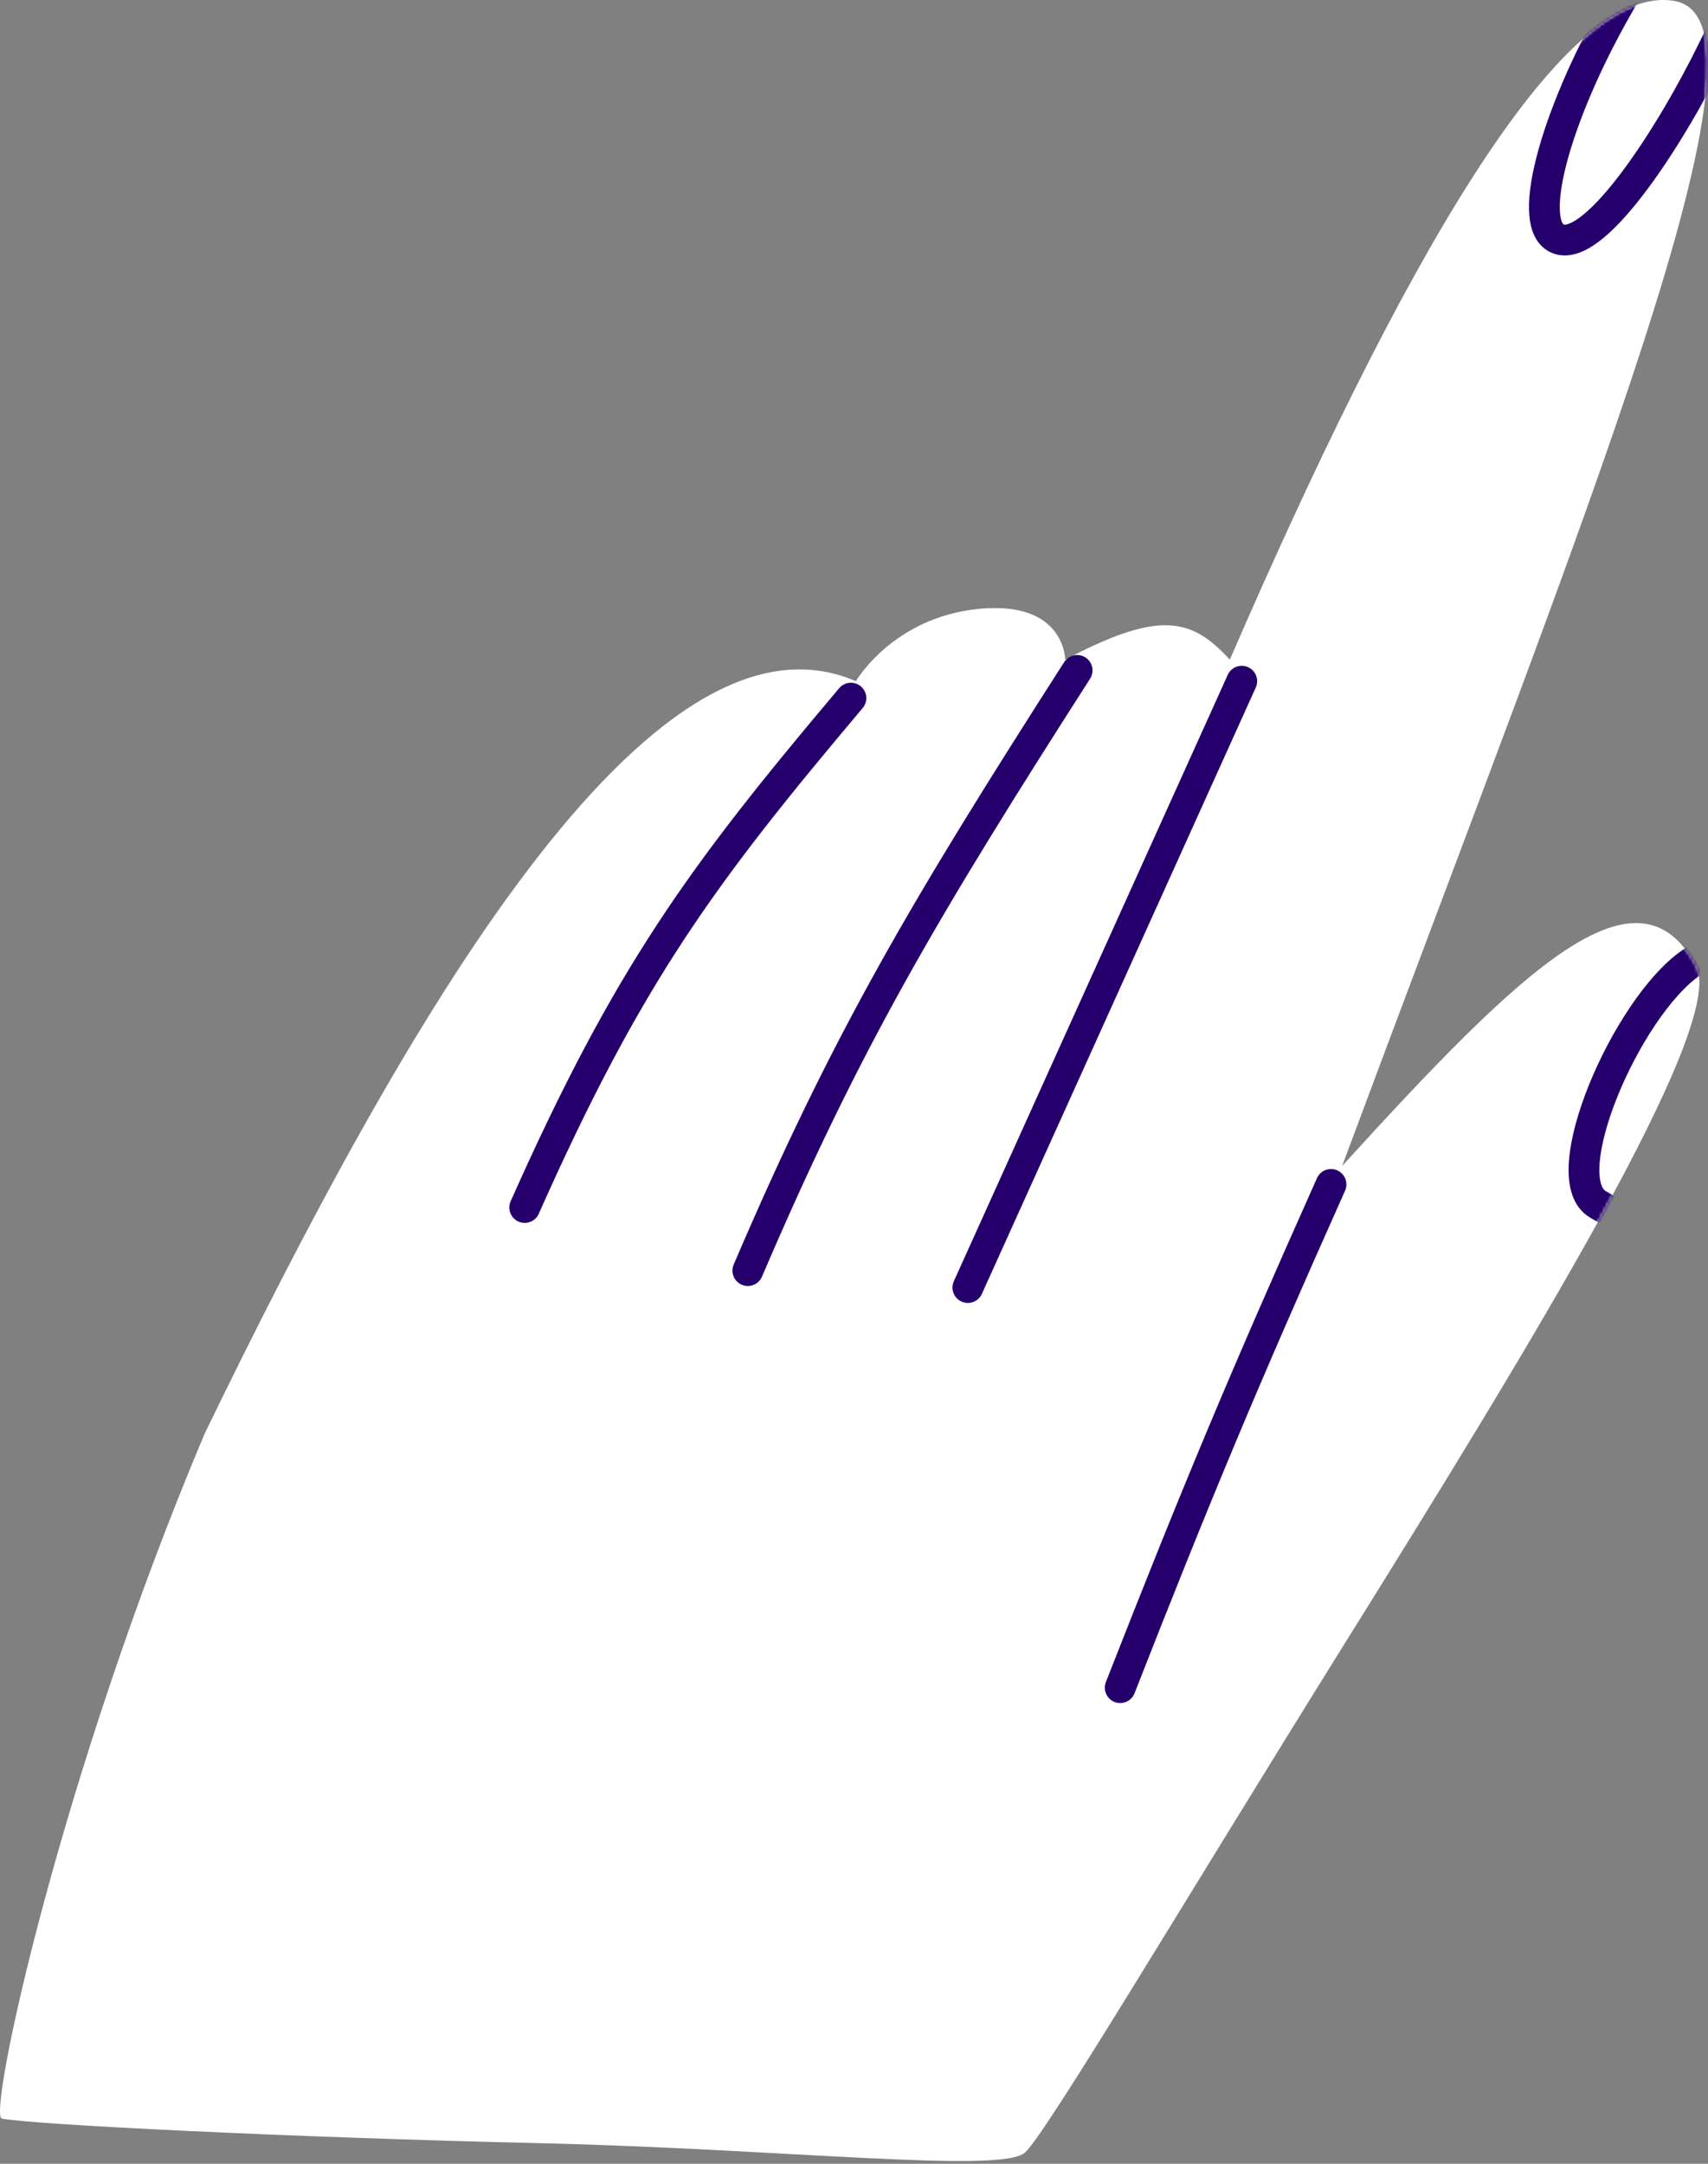
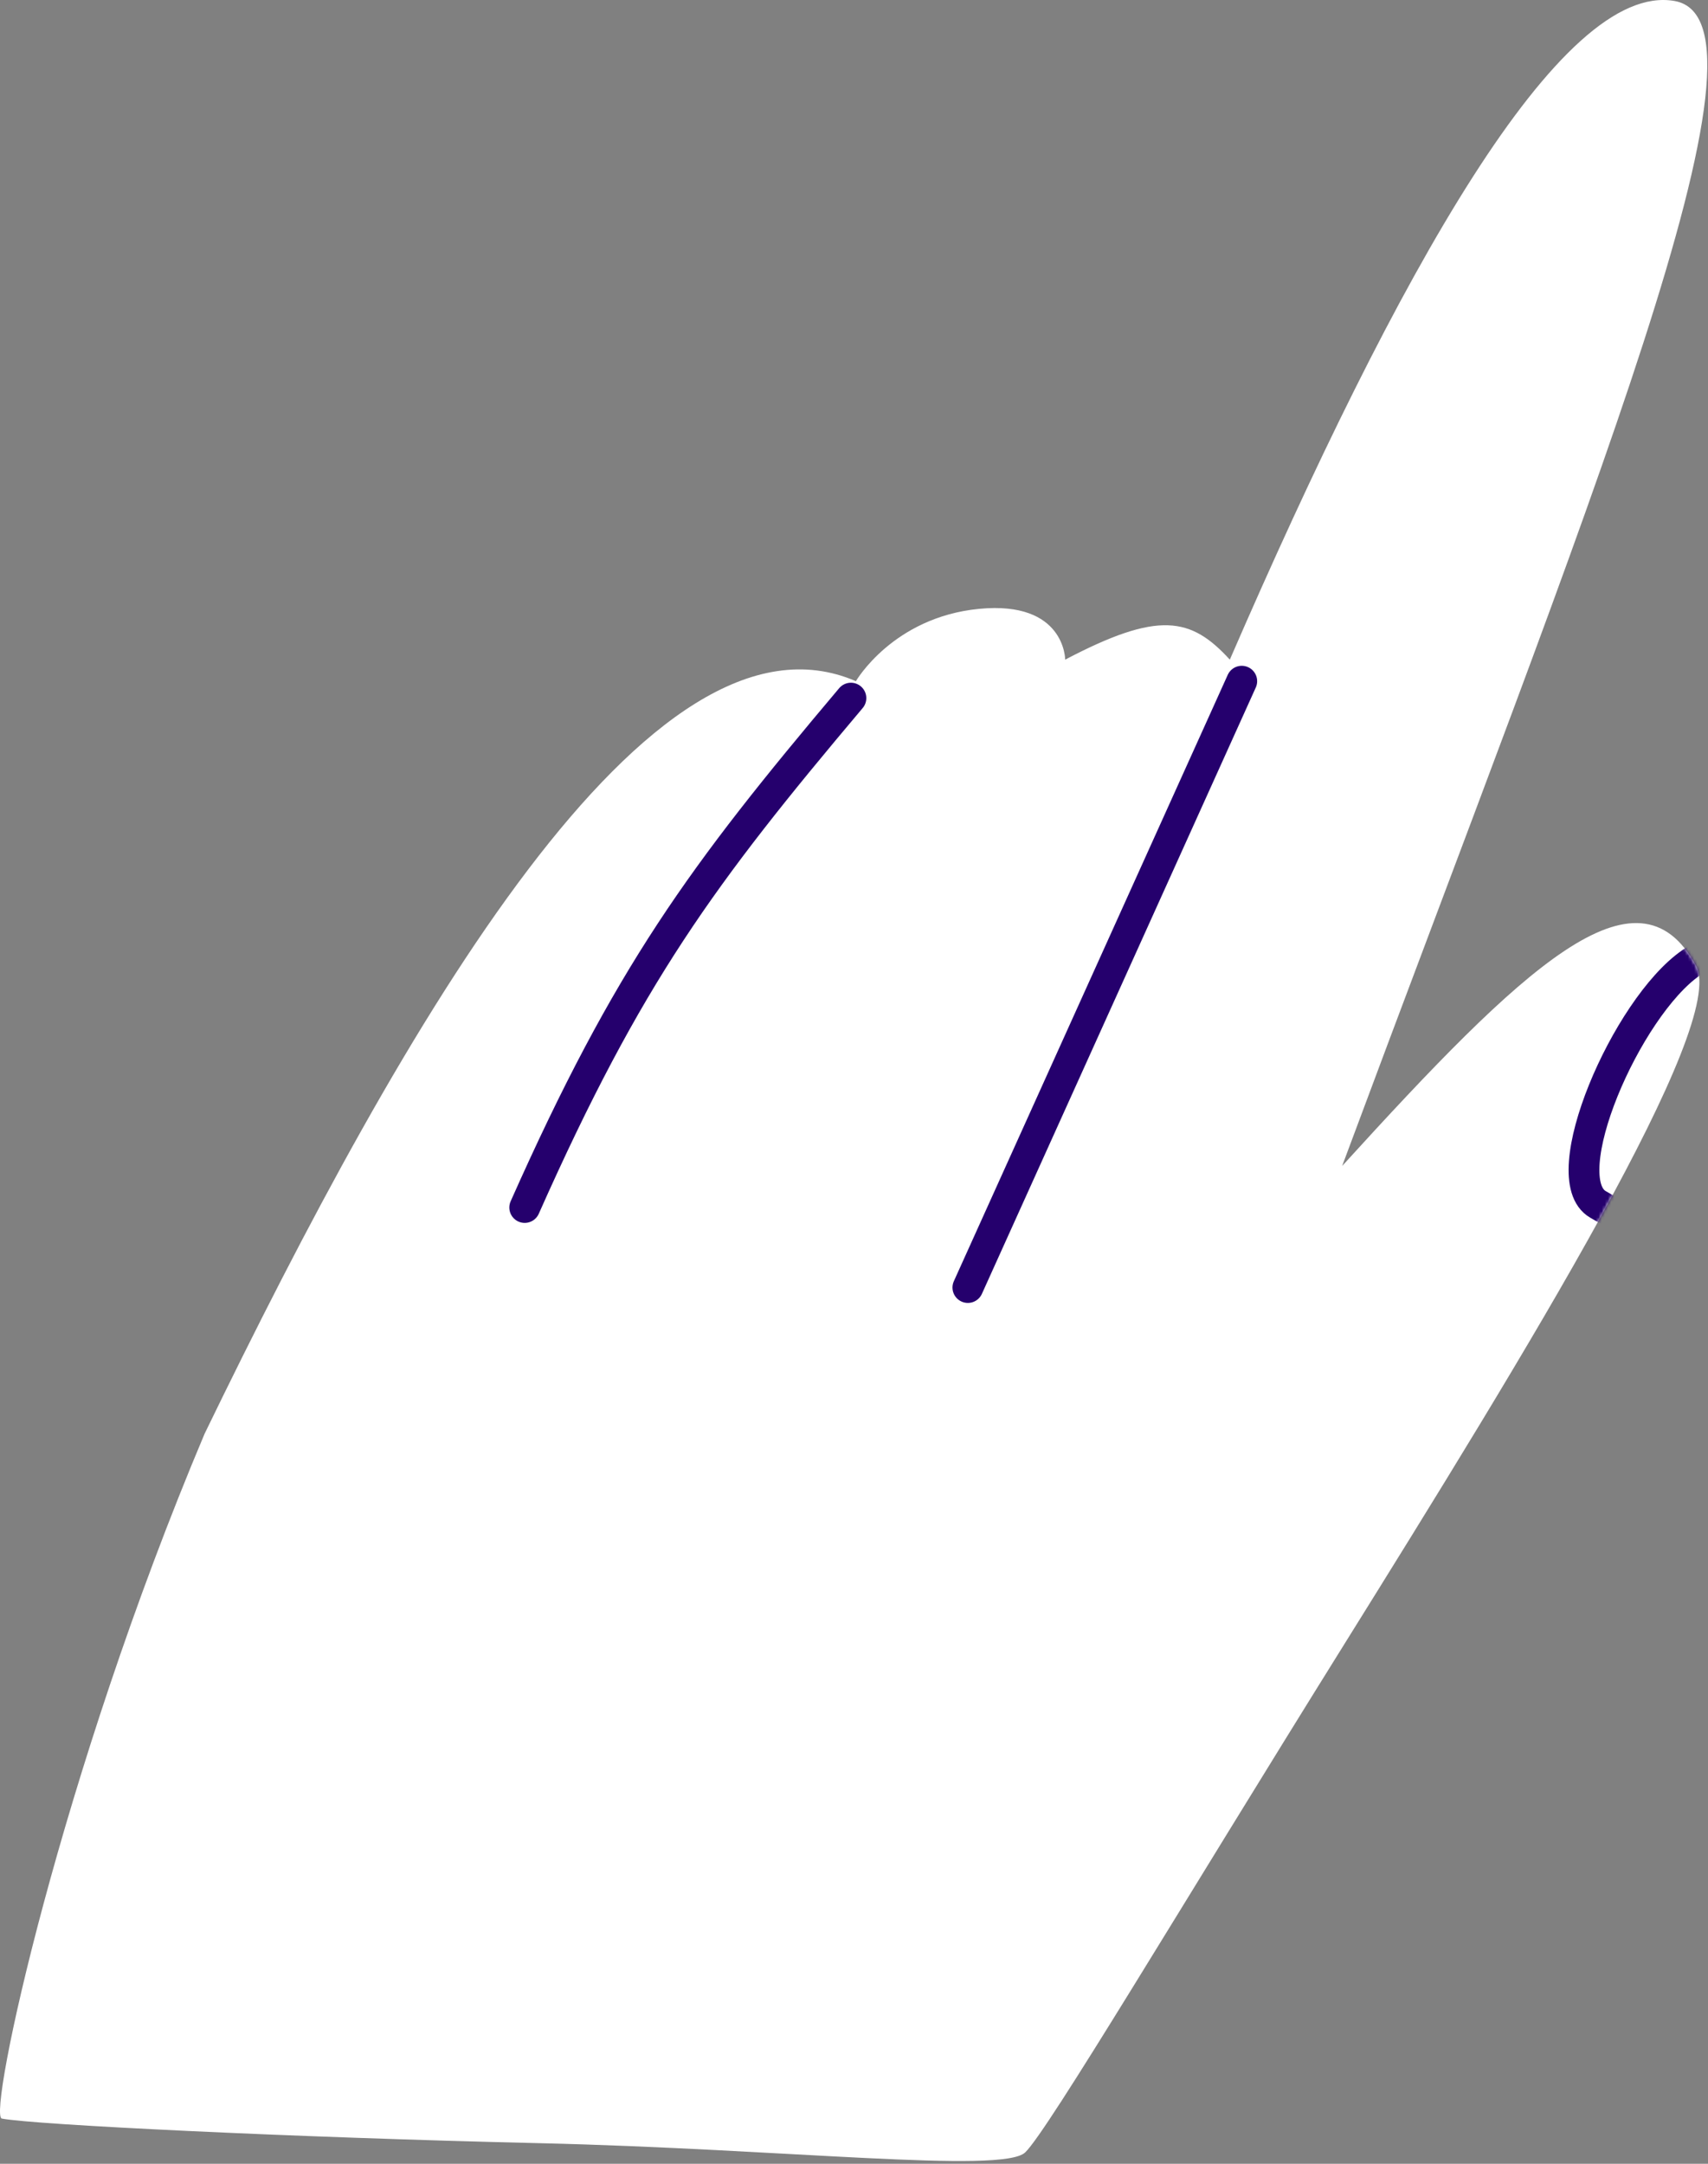
<svg xmlns="http://www.w3.org/2000/svg" width="555" height="703" viewBox="0 0 555 703" fill="none">
  <rect x="0" y="0" width="555" height="703" fill="#808080" stroke="none" />
  <path d="M399.622 214.317C386.983 200.503 376.506 198.356 346.122 214.315C346.122 214.315 346.122 195.083 318.122 197.815C290.122 200.546 278.113 221.316 278.113 221.316C211.319 192.48 131.473 331.816 66.483 465.816C19.638 576.779 -4.113 687.415 0.585 688.316C11.009 690.316 93.79 694.41 175.508 696.316C254.797 698.167 325.772 706.312 333.122 699.314C340.473 692.316 384.351 618.385 436.122 535.316C496.41 438.584 561.406 332.915 551.122 313.816C532.008 278.316 494.573 314.617 436.122 378.816C516.049 164.047 581.122 6.817 544.122 0.317C507.122 -6.184 454.382 88.117 399.622 214.317Z" fill="white" />
-   <path d="M432.5 384.816C403.652 449.396 388.782 485.093 364 548.316" stroke="#25006D" stroke-width="10" stroke-linecap="round" />
  <mask id="mask0_913_13" style="mask-type:alpha" maskUnits="userSpaceOnUse" x="0" y="0" width="555" height="703">
    <path d="M399.65 214.317C387.01 200.503 376.534 198.356 346.15 214.315C346.15 214.315 346.15 195.083 318.15 197.815C290.15 200.546 278.14 221.316 278.14 221.316C211.347 192.48 131.5 331.816 66.51 465.816C19.665 576.779 -4.086 687.415 0.612 688.316C11.036 690.316 93.817 694.41 175.535 696.316C254.825 698.167 325.799 706.312 333.15 699.314C340.5 692.316 384.379 618.385 436.15 535.316C496.437 438.584 561.433 332.915 551.15 313.816C532.035 278.316 494.6 314.617 436.15 378.816C516.076 164.047 581.15 6.817 544.15 0.317C507.15 -6.184 454.409 88.117 399.65 214.317Z" fill="white" />
  </mask>
  <g mask="url(#mask0_913_13)">
    <path d="M549.497 312.816C528.496 327.316 504.499 382.816 519.268 391.316" stroke="#25006D" stroke-width="10" stroke-linecap="square" />
-     <path d="M525.51 2.316C505.008 38.316 495.003 74.816 507.001 77.816C519 80.816 542.812 44.549 557.01 15.316" stroke="#25006D" stroke-width="10" stroke-linecap="square" />
  </g>
  <path d="M170.5 392.316C204.13 316.692 228 284.316 276.5 226.816" stroke="#25006D" stroke-width="10" stroke-linecap="round" />
-   <path d="M350 217.816C300.652 294.857 275.093 337.782 243 412.816" stroke="#25006D" stroke-width="10" stroke-linecap="round" />
  <path d="M403.5 221.316L314.5 418.316" stroke="#25006D" stroke-width="10" stroke-linecap="round" />
</svg>